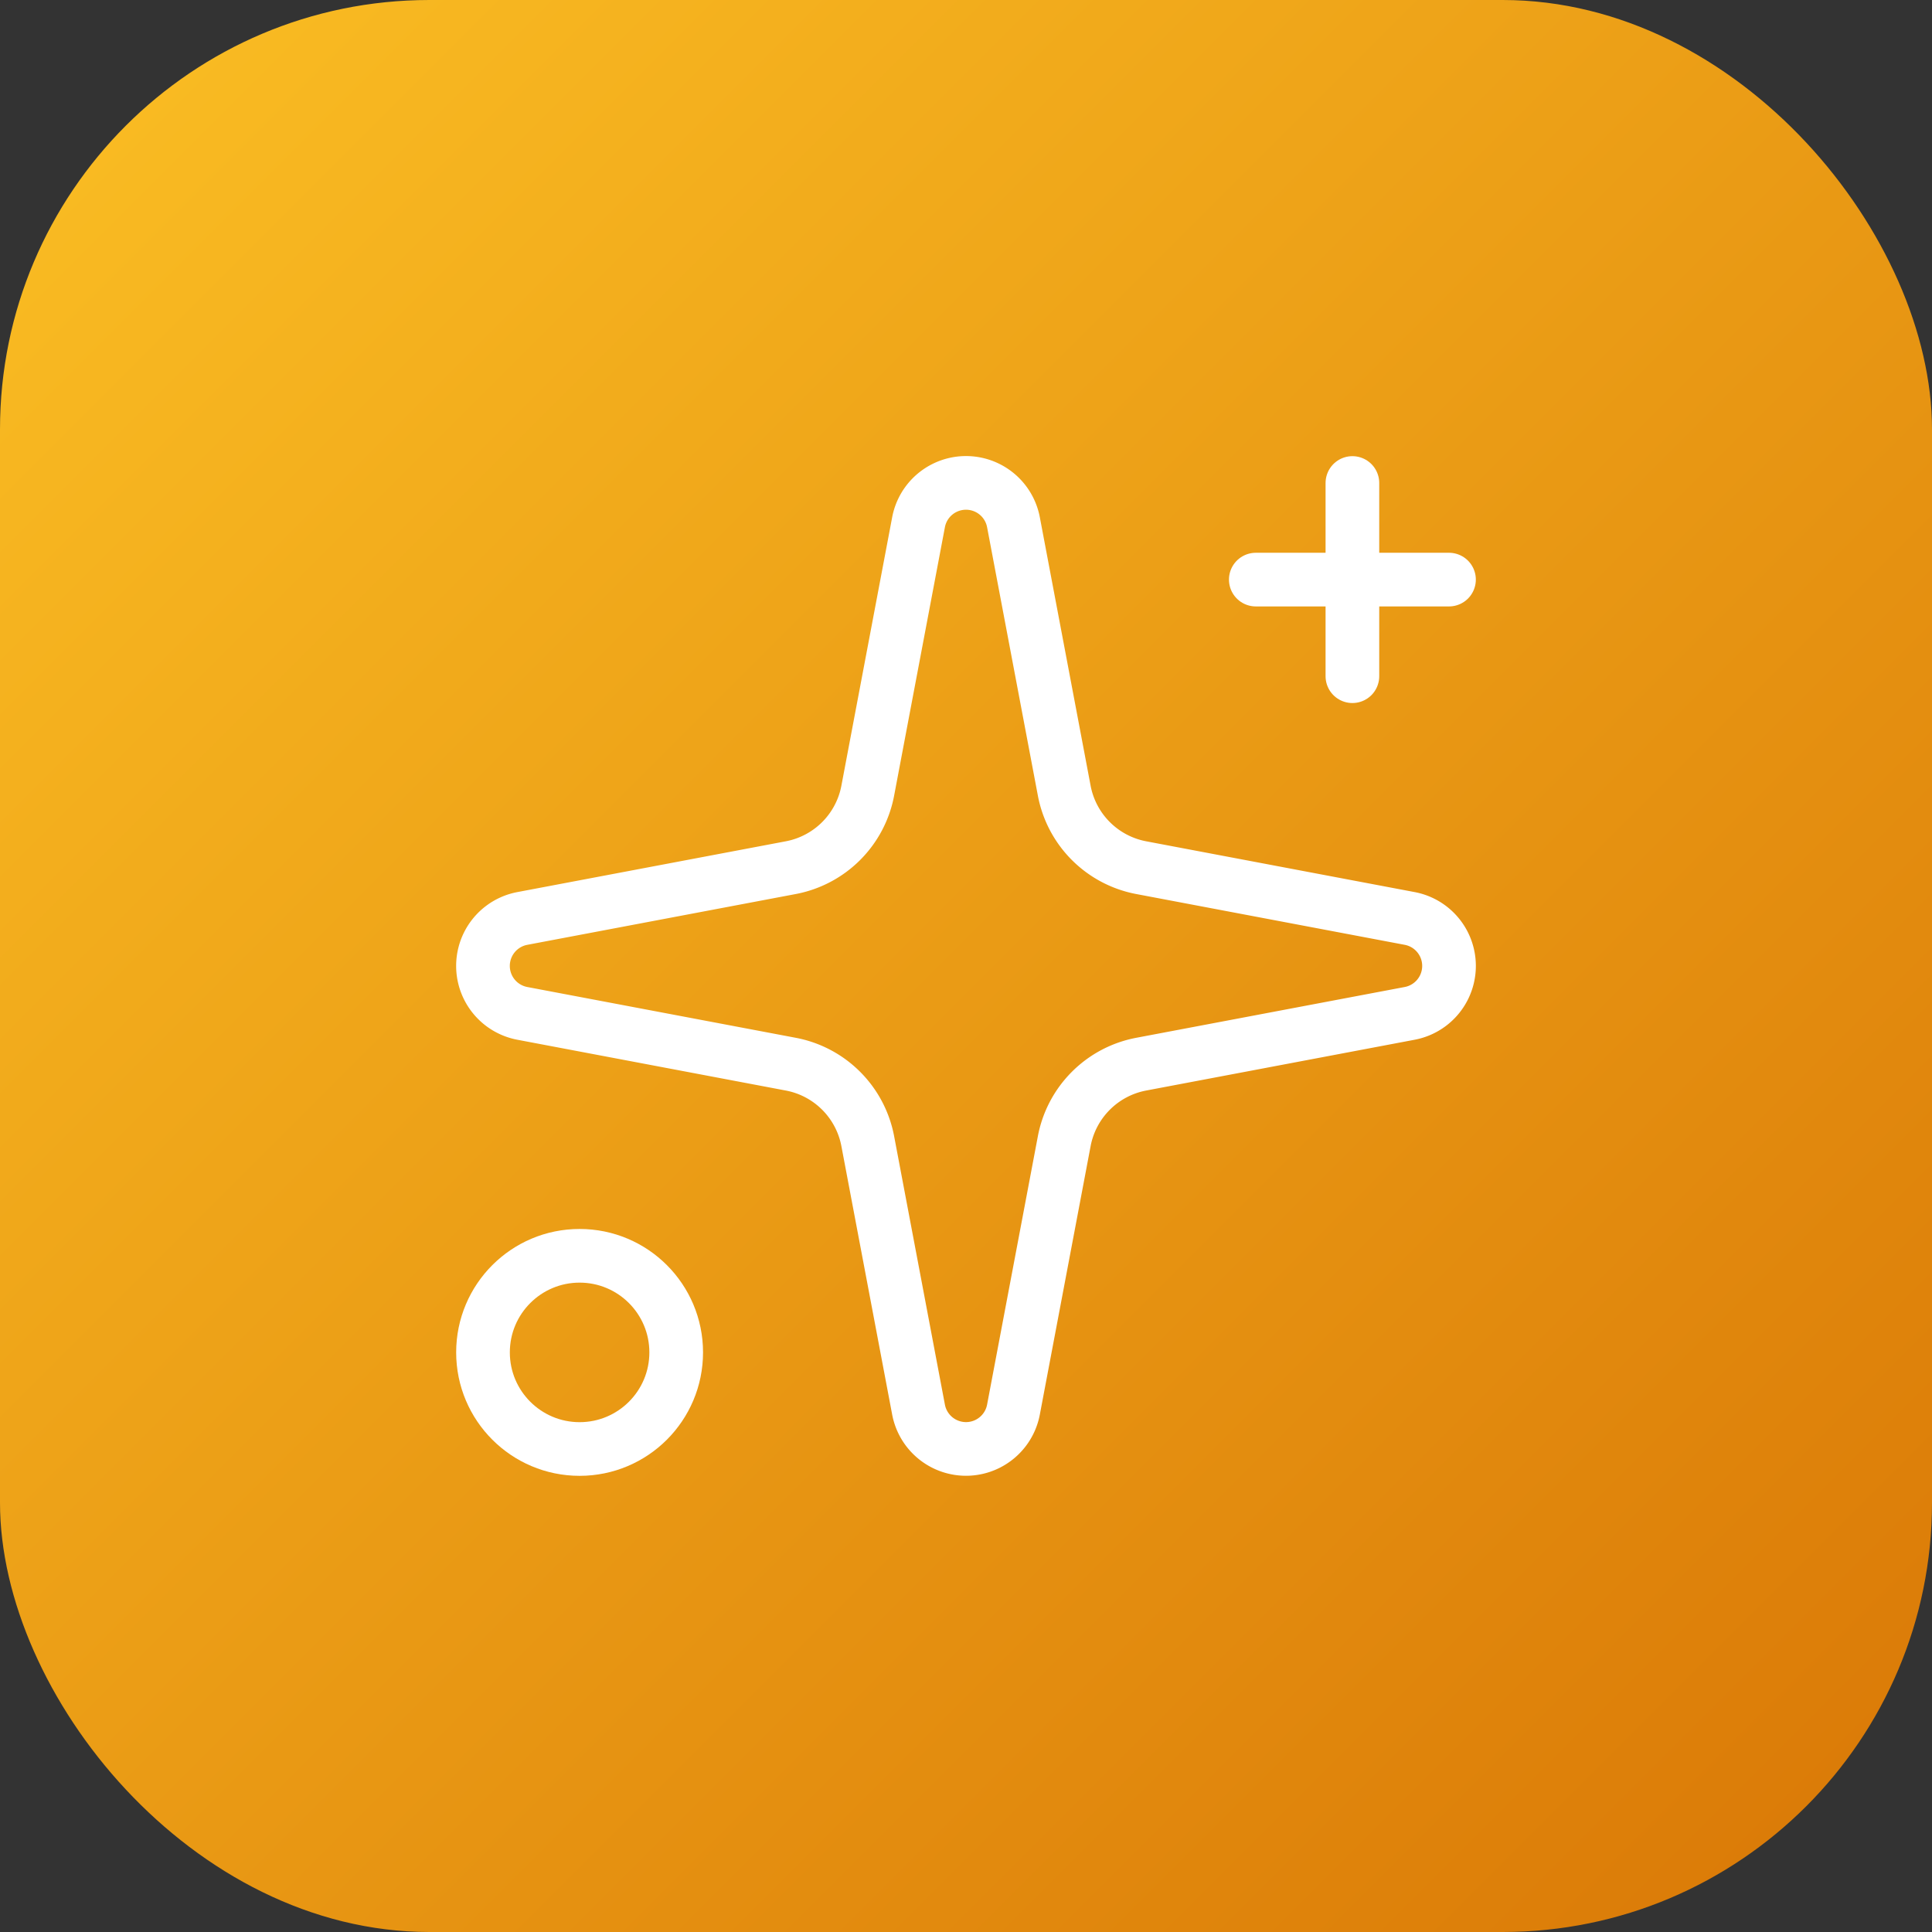
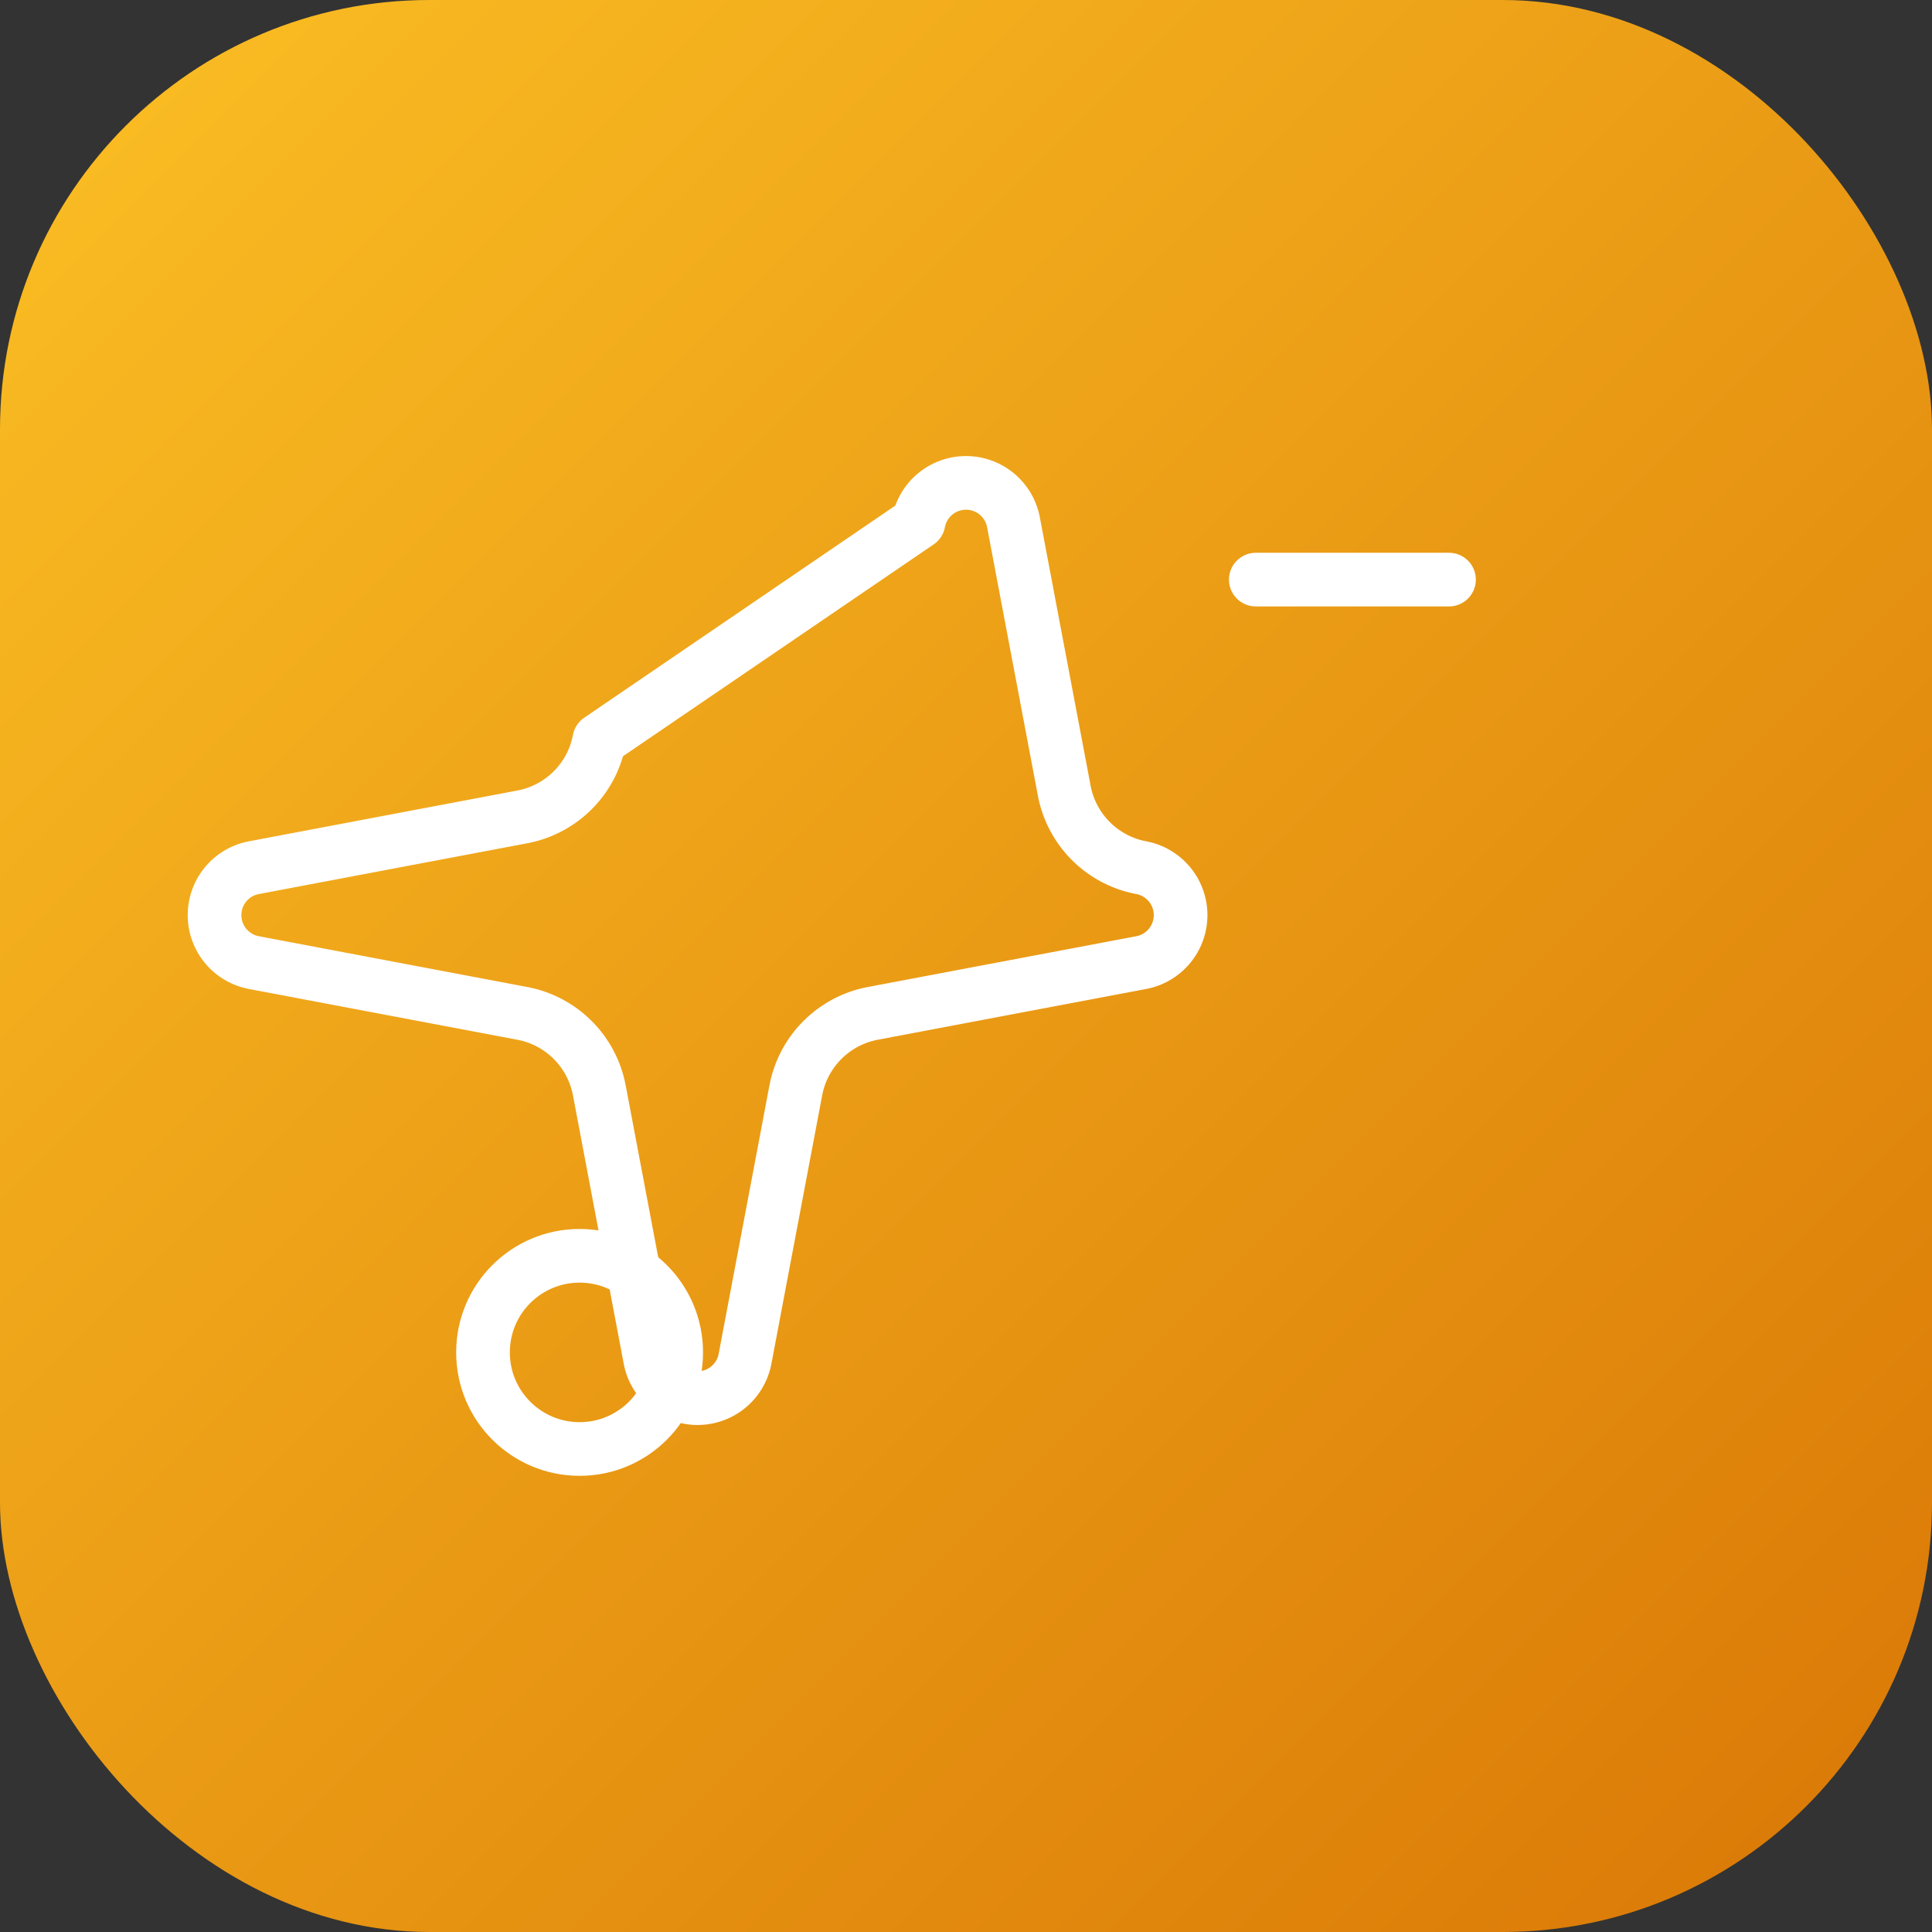
<svg xmlns="http://www.w3.org/2000/svg" width="180" height="180" viewBox="0 0 180 180" fill="none">
  <rect x="0" y="0" width="180" height="180" fill="#333333" stroke="none" />
  <defs>
    <linearGradient id="gradient-180" x1="0%" y1="0%" x2="100%" y2="100%">
      <stop offset="0%" style="stop-color:#fbbf24;stop-opacity:1" />
      <stop offset="100%" style="stop-color:#d97706;stop-opacity:1" />
    </linearGradient>
  </defs>
  <rect x="0" y="0" width="180" height="180" rx="40" fill="url(#gradient-180)" />
  <g transform="translate(36,36)" stroke="#ffffff" stroke-width="5" stroke-linecap="round" stroke-linejoin="round" fill="none">
-     <path d="M49.578 12.656a4.5 4.5 0 0 1 8.844 0l4.731 25.009a9 9 0 0 0 7.174 7.174l25.009 4.731a4.5 4.5 0 0 1 0 8.844l-25.009 4.731a9 9 0 0 0-7.174 7.174l-4.731 25.009a4.5 4.5 0 0 1-8.844 0l-4.731-25.009a9 9 0 0 0-7.174-7.174l-25.009-4.731a4.5 4.5 0 0 1 0-8.844l25.009-4.731a9 9 0 0 0 7.174-7.174z" />
-     <path d="M90 9v18" />
+     <path d="M49.578 12.656a4.5 4.5 0 0 1 8.844 0l4.731 25.009a9 9 0 0 0 7.174 7.174a4.5 4.5 0 0 1 0 8.844l-25.009 4.731a9 9 0 0 0-7.174 7.174l-4.731 25.009a4.5 4.5 0 0 1-8.844 0l-4.731-25.009a9 9 0 0 0-7.174-7.174l-25.009-4.731a4.5 4.5 0 0 1 0-8.844l25.009-4.731a9 9 0 0 0 7.174-7.174z" />
    <path d="M99 18h-18" />
    <circle cx="18" cy="90" r="9" />
  </g>
</svg>